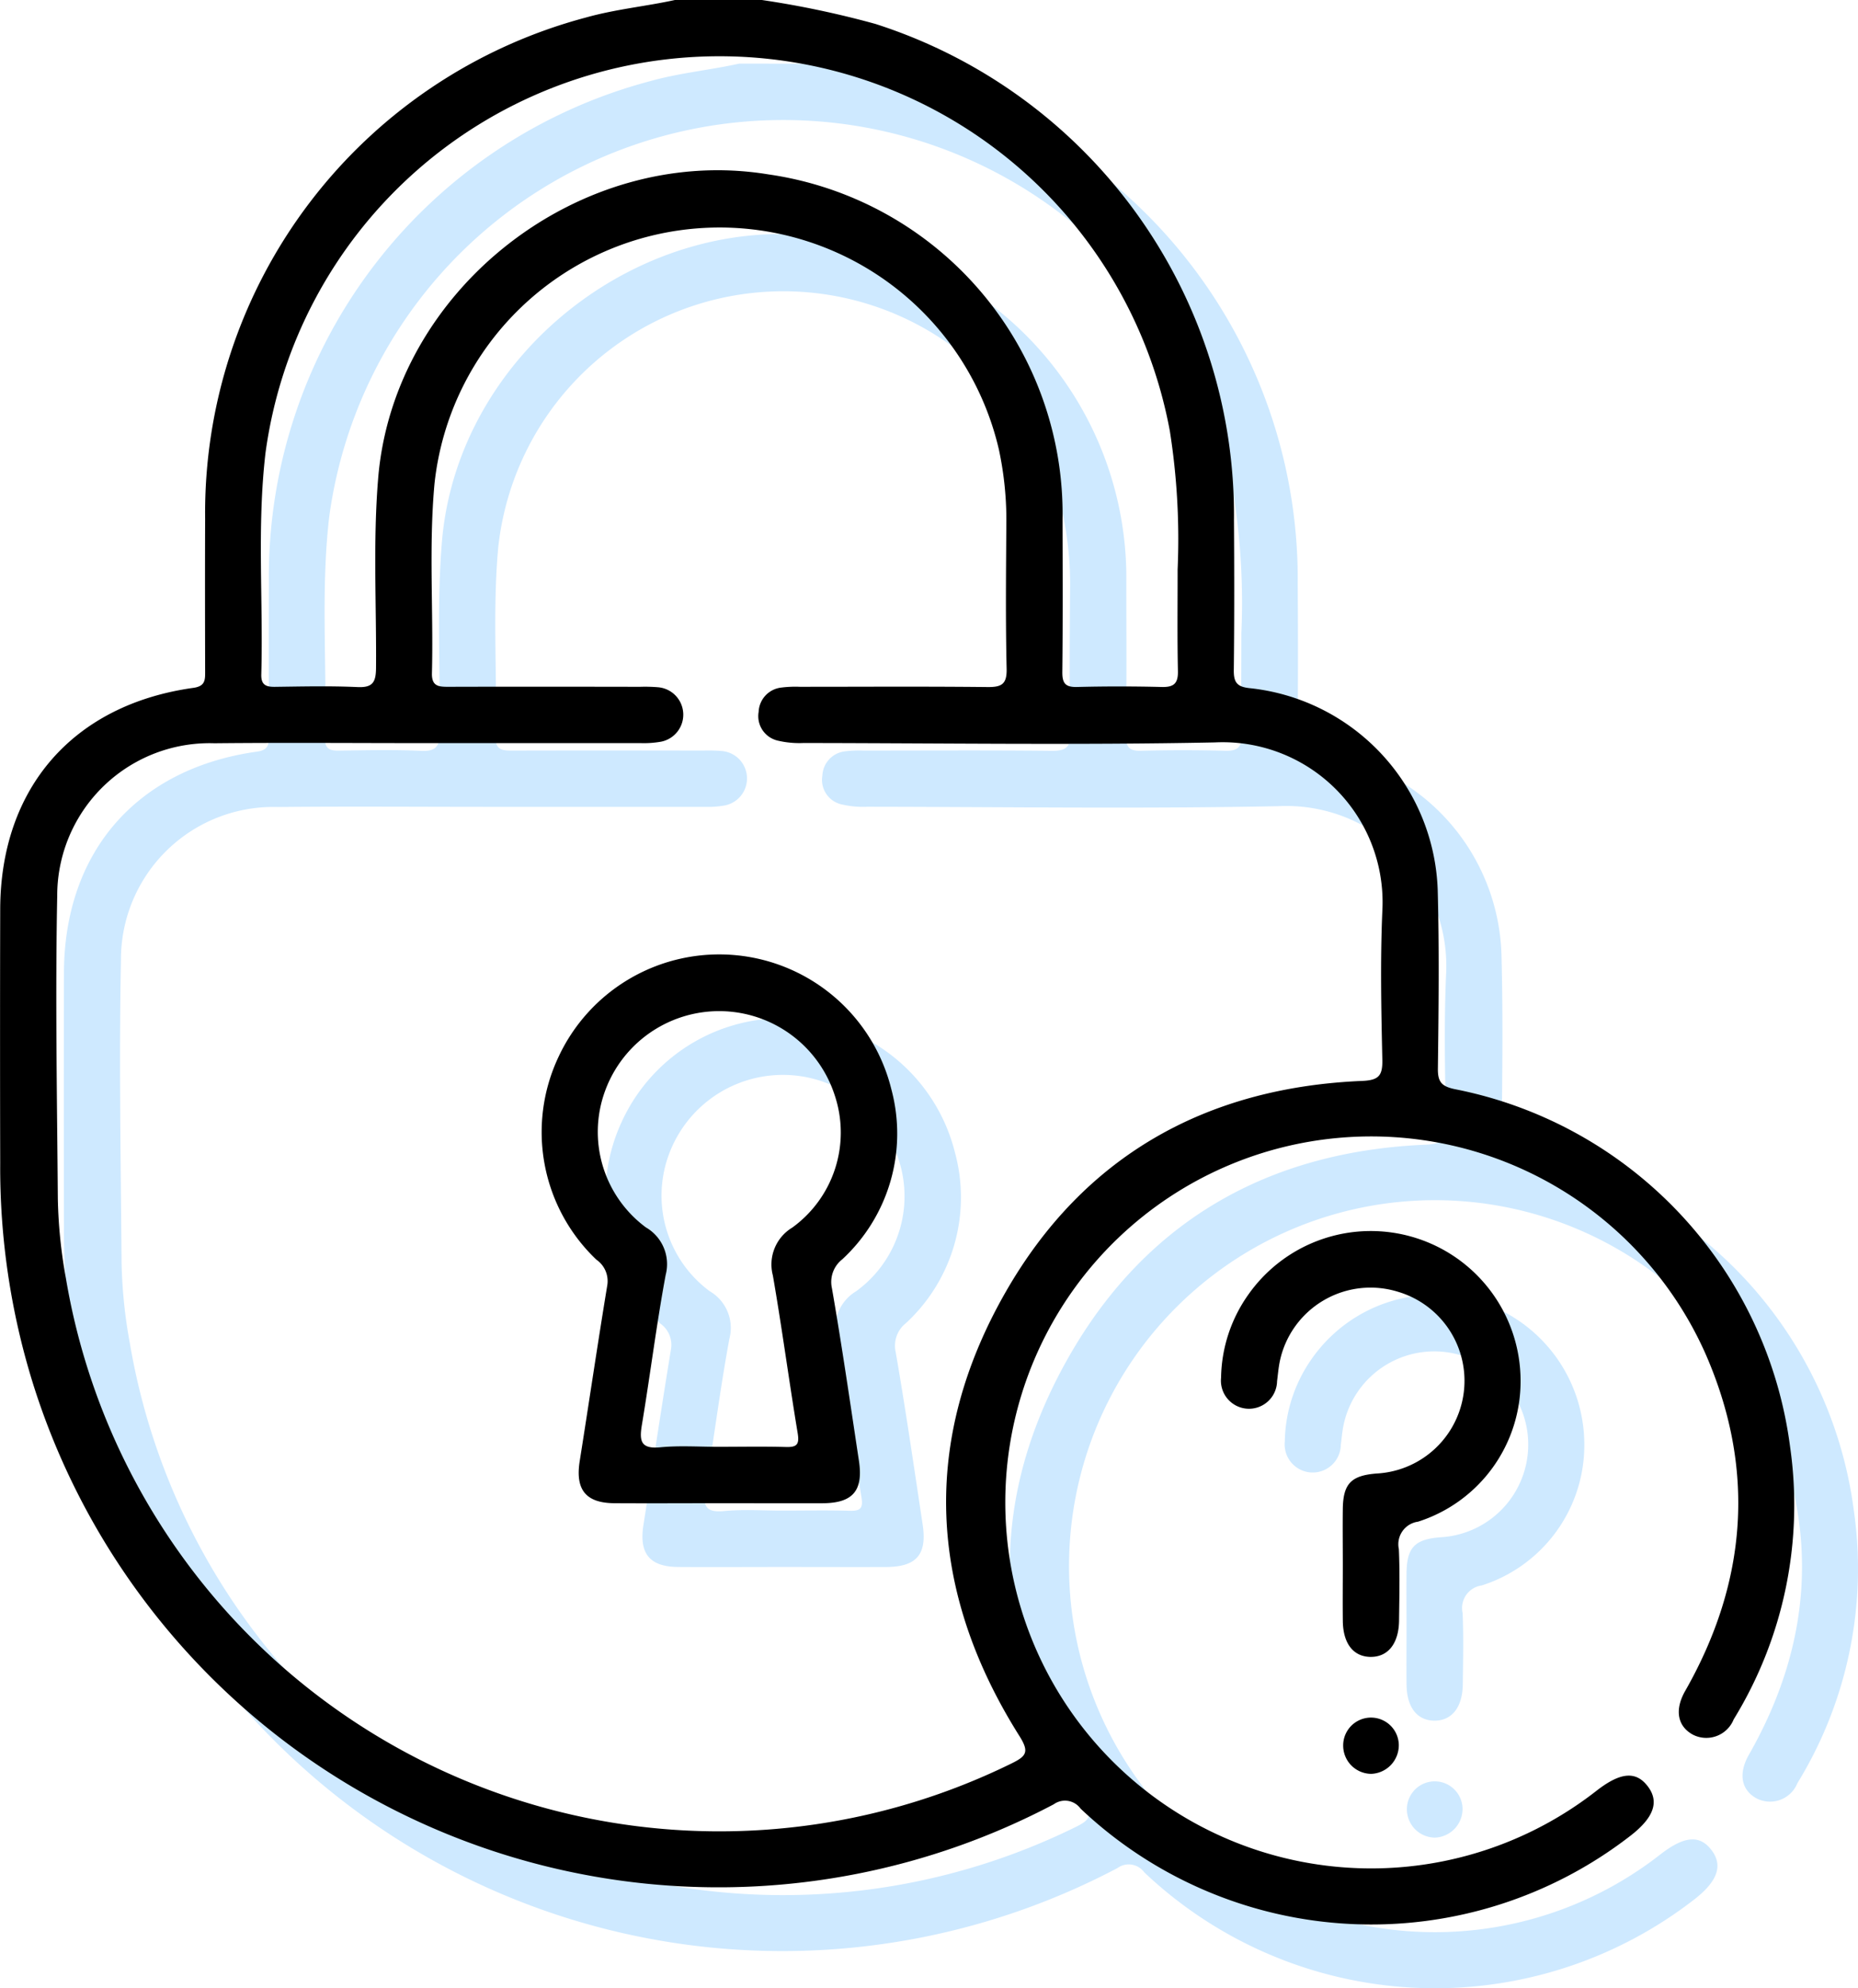
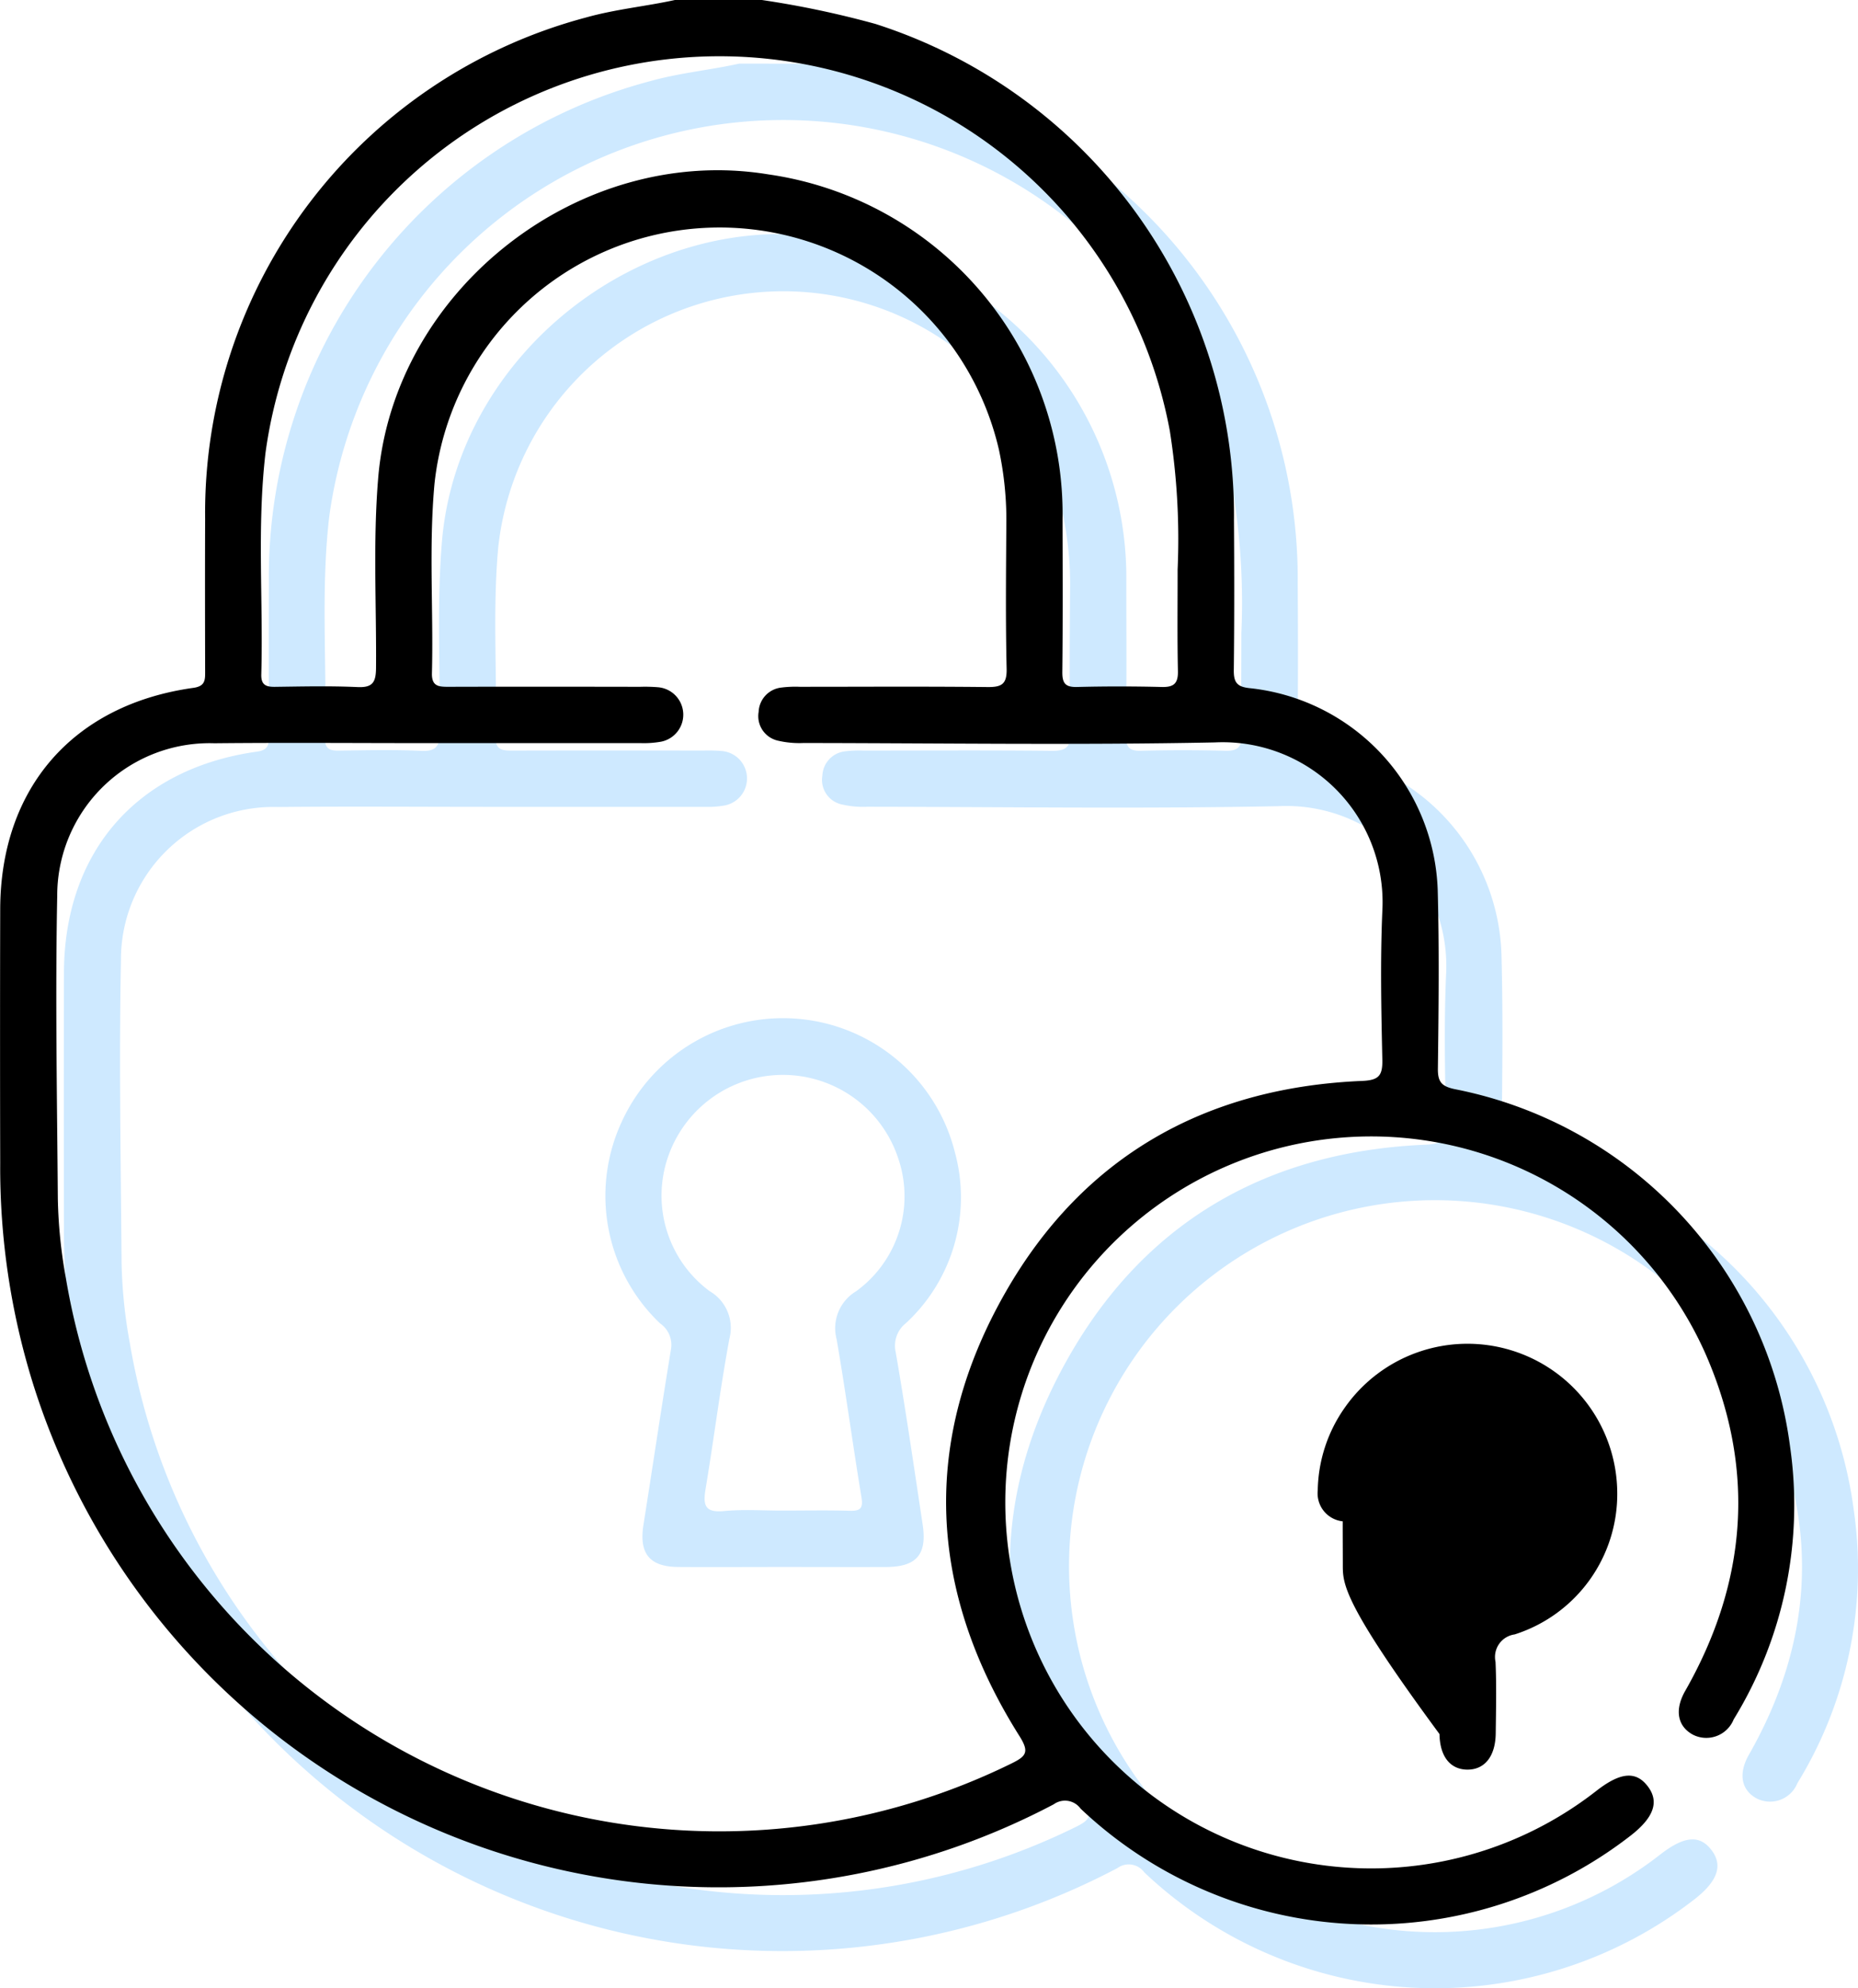
<svg xmlns="http://www.w3.org/2000/svg" width="116.603" height="124.74" viewBox="0 0 116.603 124.74">
  <g id="Group_75742" data-name="Group 75742" transform="translate(-623 -146.426)">
    <g id="Group_75740" data-name="Group 75740" transform="translate(-1924.23 -81.354)">
      <path id="Path_3104" data-name="Path 3104" d="M2599.045,231.78a59.509,59.509,0,0,1,7.119,1.5,32.363,32.363,0,0,1,22.507,31.116c.021,3.144.025,6.289-.011,9.432-.009.793.225,1.051,1.044,1.129a13.189,13.189,0,0,1,11.753,12.667c.1,3.731.057,7.467.011,11.2-.01.835.239,1.108,1.049,1.283a26.326,26.326,0,0,1,21.056,22.451,25.694,25.694,0,0,1-3.541,17.087,1.853,1.853,0,0,1-2.549.967c-.974-.52-1.178-1.551-.495-2.75,3.92-6.879,4.443-13.994,1.234-21.243a22.961,22.961,0,1,0-6.8,27.506c1.521-1.183,2.5-1.256,3.246-.24.69.941.344,1.918-1.072,3.029a26.536,26.536,0,0,1-34.552-1.669,1.208,1.208,0,0,0-1.686-.27,45.088,45.088,0,0,1-64.064-26.413,45.542,45.542,0,0,1-2.051-13.811q-.019-7.959,0-15.918c.014-7.606,4.571-12.847,12.122-13.9.76-.106.74-.509.739-1.043-.006-3.184-.013-6.367,0-9.551a32.155,32.155,0,0,1,23.887-31.457c1.852-.524,3.766-.7,5.635-1.111ZM2577.89,278.4c-4.4,0-8.8-.036-13.2.009a9.564,9.564,0,0,0-9.869,9.584c-.125,6.323-.01,12.651.038,18.977a30.98,30.98,0,0,0,.512,5.034,41.585,41.585,0,0,0,59.338,30.408c.94-.459,1.124-.724.5-1.717-5.739-9.1-6.211-18.53-.863-27.865,4.877-8.512,12.557-12.828,22.365-13.237,1.053-.044,1.292-.333,1.27-1.34-.068-3.1-.133-6.212,0-9.311a10.037,10.037,0,0,0-10.51-10.586c-8.6.172-17.21.046-25.815.037a5.905,5.905,0,0,1-1.631-.153,1.575,1.575,0,0,1-1.185-1.8,1.6,1.6,0,0,1,1.4-1.522,6.985,6.985,0,0,1,1.175-.052c3.929,0,7.859-.026,11.788.016.887.009,1.224-.176,1.2-1.152-.069-2.985-.039-5.972-.019-8.959a21.106,21.106,0,0,0-.469-4.8,17.994,17.994,0,0,0-35.416,2.142c-.365,3.958-.062,7.933-.162,11.9-.021.825.42.855,1.033.854,4.008-.012,8.016-.007,12.024,0a9.765,9.765,0,0,1,1.177.032,1.727,1.727,0,0,1,.167,3.407,6.173,6.173,0,0,1-1.287.094Q2584.668,278.4,2577.89,278.4Zm47.244-10.892a43.584,43.584,0,0,0-.489-8.695,28.748,28.748,0,0,0-56.752,1.375c-.543,4.622-.138,9.266-.265,13.9-.018.653.281.788.853.781,1.729-.022,3.461-.064,5.187.015.975.045,1.154-.328,1.161-1.213.03-3.968-.195-7.939.135-11.9.984-11.859,12.7-20.979,24.477-19.052a21.526,21.526,0,0,1,18.472,21.668c.007,3.184.021,6.368-.014,9.551-.008.717.2.959.928.94q2.651-.067,5.305,0c.762.02,1.037-.215,1.021-1C2625.107,271.752,2625.136,269.629,2625.134,267.507Z" transform="translate(0)" fill="#cee9ff" />
-       <path id="Path_3105" data-name="Path 3105" d="M2802.1,497.886c0-1.179-.015-2.359,0-3.537.027-1.567.528-2.074,2.12-2.2a5.824,5.824,0,0,0,1.347-11.4,5.817,5.817,0,0,0-7.414,4.328c-.089.421-.124.854-.179,1.282a1.762,1.762,0,1,1-3.514-.219,9.254,9.254,0,0,1,1.691-5.187,9.4,9.4,0,0,1,17.105,5.3,9.242,9.242,0,0,1-6.439,8.919,1.428,1.428,0,0,0-1.2,1.719c.067,1.491.03,2.986.013,4.48-.016,1.457-.7,2.3-1.806,2.283-1.062-.021-1.7-.836-1.723-2.231C2802.087,500.244,2802.1,499.065,2802.1,497.886Z" transform="translate(-166.599 -167.927)" fill="#cee9ff" />
-       <path id="Path_3106" data-name="Path 3106" d="M2820.535,577.284a1.774,1.774,0,0,1-1.762-1.793,1.746,1.746,0,0,1,3.491-.049A1.8,1.8,0,0,1,2820.535,577.284Z" transform="translate(-183.249 -234.22)" fill="#cee9ff" />
      <path id="Path_3107" data-name="Path 3107" d="M2670.269,456.255c-2.2,0-4.4.014-6.6,0-1.79-.015-2.448-.857-2.165-2.641.584-3.683,1.127-7.372,1.734-11.051a1.637,1.637,0,0,0-.693-1.591,11.045,11.045,0,0,1-2.39-12.676,11.126,11.126,0,0,1,20.906,1.986,10.737,10.737,0,0,1-3.082,10.675,1.8,1.8,0,0,0-.646,1.813c.625,3.6,1.147,7.209,1.693,10.818.285,1.882-.379,2.658-2.274,2.669C2674.591,456.264,2672.429,456.255,2670.269,456.255Zm-.058-3.538c1.415,0,2.829-.028,4.243.012.7.02.844-.181.727-.881-.546-3.291-.985-6.6-1.556-9.885a2.7,2.7,0,0,1,1.22-3,7.363,7.363,0,0,0,2.668-8.284,7.622,7.622,0,0,0-14.429-.256,7.456,7.456,0,0,0,2.572,8.528,2.664,2.664,0,0,1,1.242,2.985c-.58,3.124-.971,6.283-1.494,9.418-.168,1.007-.059,1.51,1.156,1.393S2668.993,452.718,2670.21,452.717Z" transform="translate(-73.893 -130.17)" fill="#cee9ff" />
    </g>
    <g id="Group_75741" data-name="Group 75741" transform="translate(-1928.23 -85.354)">
      <path id="Path_3104-2" data-name="Path 3104" d="M2599.045,231.78a59.509,59.509,0,0,1,7.119,1.5,32.363,32.363,0,0,1,22.507,31.116c.021,3.144.025,6.289-.011,9.432-.009.793.225,1.051,1.044,1.129a13.189,13.189,0,0,1,11.753,12.667c.1,3.731.057,7.467.011,11.2-.01.835.239,1.108,1.049,1.283a26.326,26.326,0,0,1,21.056,22.451,25.694,25.694,0,0,1-3.541,17.087,1.853,1.853,0,0,1-2.549.967c-.974-.52-1.178-1.551-.495-2.75,3.92-6.879,4.443-13.994,1.234-21.243a22.961,22.961,0,1,0-6.8,27.506c1.521-1.183,2.5-1.256,3.246-.24.69.941.344,1.918-1.072,3.029a26.536,26.536,0,0,1-34.552-1.669,1.208,1.208,0,0,0-1.686-.27,45.088,45.088,0,0,1-64.064-26.413,45.542,45.542,0,0,1-2.051-13.811q-.019-7.959,0-15.918c.014-7.606,4.571-12.847,12.122-13.9.76-.106.74-.509.739-1.043-.006-3.184-.013-6.367,0-9.551a32.155,32.155,0,0,1,23.887-31.457c1.852-.524,3.766-.7,5.635-1.111ZM2577.89,278.4c-4.4,0-8.8-.036-13.2.009a9.564,9.564,0,0,0-9.869,9.584c-.125,6.323-.01,12.651.038,18.977a30.98,30.98,0,0,0,.512,5.034,41.585,41.585,0,0,0,59.338,30.408c.94-.459,1.124-.724.5-1.717-5.739-9.1-6.211-18.53-.863-27.865,4.877-8.512,12.557-12.828,22.365-13.237,1.053-.044,1.292-.333,1.27-1.34-.068-3.1-.133-6.212,0-9.311a10.037,10.037,0,0,0-10.51-10.586c-8.6.172-17.21.046-25.815.037a5.905,5.905,0,0,1-1.631-.153,1.575,1.575,0,0,1-1.185-1.8,1.6,1.6,0,0,1,1.4-1.522,6.985,6.985,0,0,1,1.175-.052c3.929,0,7.859-.026,11.788.016.887.009,1.224-.176,1.2-1.152-.069-2.985-.039-5.972-.019-8.959a21.106,21.106,0,0,0-.469-4.8,17.994,17.994,0,0,0-35.416,2.142c-.365,3.958-.062,7.933-.162,11.9-.021.825.42.855,1.033.854,4.008-.012,8.016-.007,12.024,0a9.765,9.765,0,0,1,1.177.032,1.727,1.727,0,0,1,.167,3.407,6.173,6.173,0,0,1-1.287.094Q2584.668,278.4,2577.89,278.4Zm47.244-10.892a43.584,43.584,0,0,0-.489-8.695,28.748,28.748,0,0,0-56.752,1.375c-.543,4.622-.138,9.266-.265,13.9-.018.653.281.788.853.781,1.729-.022,3.461-.064,5.187.015.975.045,1.154-.328,1.161-1.213.03-3.968-.195-7.939.135-11.9.984-11.859,12.7-20.979,24.477-19.052a21.526,21.526,0,0,1,18.472,21.668c.007,3.184.021,6.368-.014,9.551-.008.717.2.959.928.94q2.651-.067,5.305,0c.762.02,1.037-.215,1.021-1C2625.107,271.752,2625.136,269.629,2625.134,267.507Z" transform="translate(0)" />
-       <path id="Path_3105-2" data-name="Path 3105" d="M2802.1,497.886c0-1.179-.015-2.359,0-3.537.027-1.567.528-2.074,2.12-2.2a5.824,5.824,0,0,0,1.347-11.4,5.817,5.817,0,0,0-7.414,4.328c-.089.421-.124.854-.179,1.282a1.762,1.762,0,1,1-3.514-.219,9.254,9.254,0,0,1,1.691-5.187,9.4,9.4,0,0,1,17.105,5.3,9.242,9.242,0,0,1-6.439,8.919,1.428,1.428,0,0,0-1.2,1.719c.067,1.491.03,2.986.013,4.48-.016,1.457-.7,2.3-1.806,2.283-1.062-.021-1.7-.836-1.723-2.231C2802.087,500.244,2802.1,499.065,2802.1,497.886Z" transform="translate(-166.599 -167.927)" />
-       <path id="Path_3106-2" data-name="Path 3106" d="M2820.535,577.284a1.774,1.774,0,0,1-1.762-1.793,1.746,1.746,0,0,1,3.491-.049A1.8,1.8,0,0,1,2820.535,577.284Z" transform="translate(-183.249 -234.22)" />
-       <path id="Path_3107-2" data-name="Path 3107" d="M2670.269,456.255c-2.2,0-4.4.014-6.6,0-1.79-.015-2.448-.857-2.165-2.641.584-3.683,1.127-7.372,1.734-11.051a1.637,1.637,0,0,0-.693-1.591,11.045,11.045,0,0,1-2.39-12.676,11.126,11.126,0,0,1,20.906,1.986,10.737,10.737,0,0,1-3.082,10.675,1.8,1.8,0,0,0-.646,1.813c.625,3.6,1.147,7.209,1.693,10.818.285,1.882-.379,2.658-2.274,2.669C2674.591,456.264,2672.429,456.255,2670.269,456.255Zm-.058-3.538c1.415,0,2.829-.028,4.243.012.7.02.844-.181.727-.881-.546-3.291-.985-6.6-1.556-9.885a2.7,2.7,0,0,1,1.22-3,7.363,7.363,0,0,0,2.668-8.284,7.622,7.622,0,0,0-14.429-.256,7.456,7.456,0,0,0,2.572,8.528,2.664,2.664,0,0,1,1.242,2.985c-.58,3.124-.971,6.283-1.494,9.418-.168,1.007-.059,1.51,1.156,1.393S2668.993,452.718,2670.21,452.717Z" transform="translate(-73.893 -130.17)" />
+       <path id="Path_3105-2" data-name="Path 3105" d="M2802.1,497.886c0-1.179-.015-2.359,0-3.537.027-1.567.528-2.074,2.12-2.2c-.089.421-.124.854-.179,1.282a1.762,1.762,0,1,1-3.514-.219,9.254,9.254,0,0,1,1.691-5.187,9.4,9.4,0,0,1,17.105,5.3,9.242,9.242,0,0,1-6.439,8.919,1.428,1.428,0,0,0-1.2,1.719c.067,1.491.03,2.986.013,4.48-.016,1.457-.7,2.3-1.806,2.283-1.062-.021-1.7-.836-1.723-2.231C2802.087,500.244,2802.1,499.065,2802.1,497.886Z" transform="translate(-166.599 -167.927)" />
    </g>
  </g>
</svg>